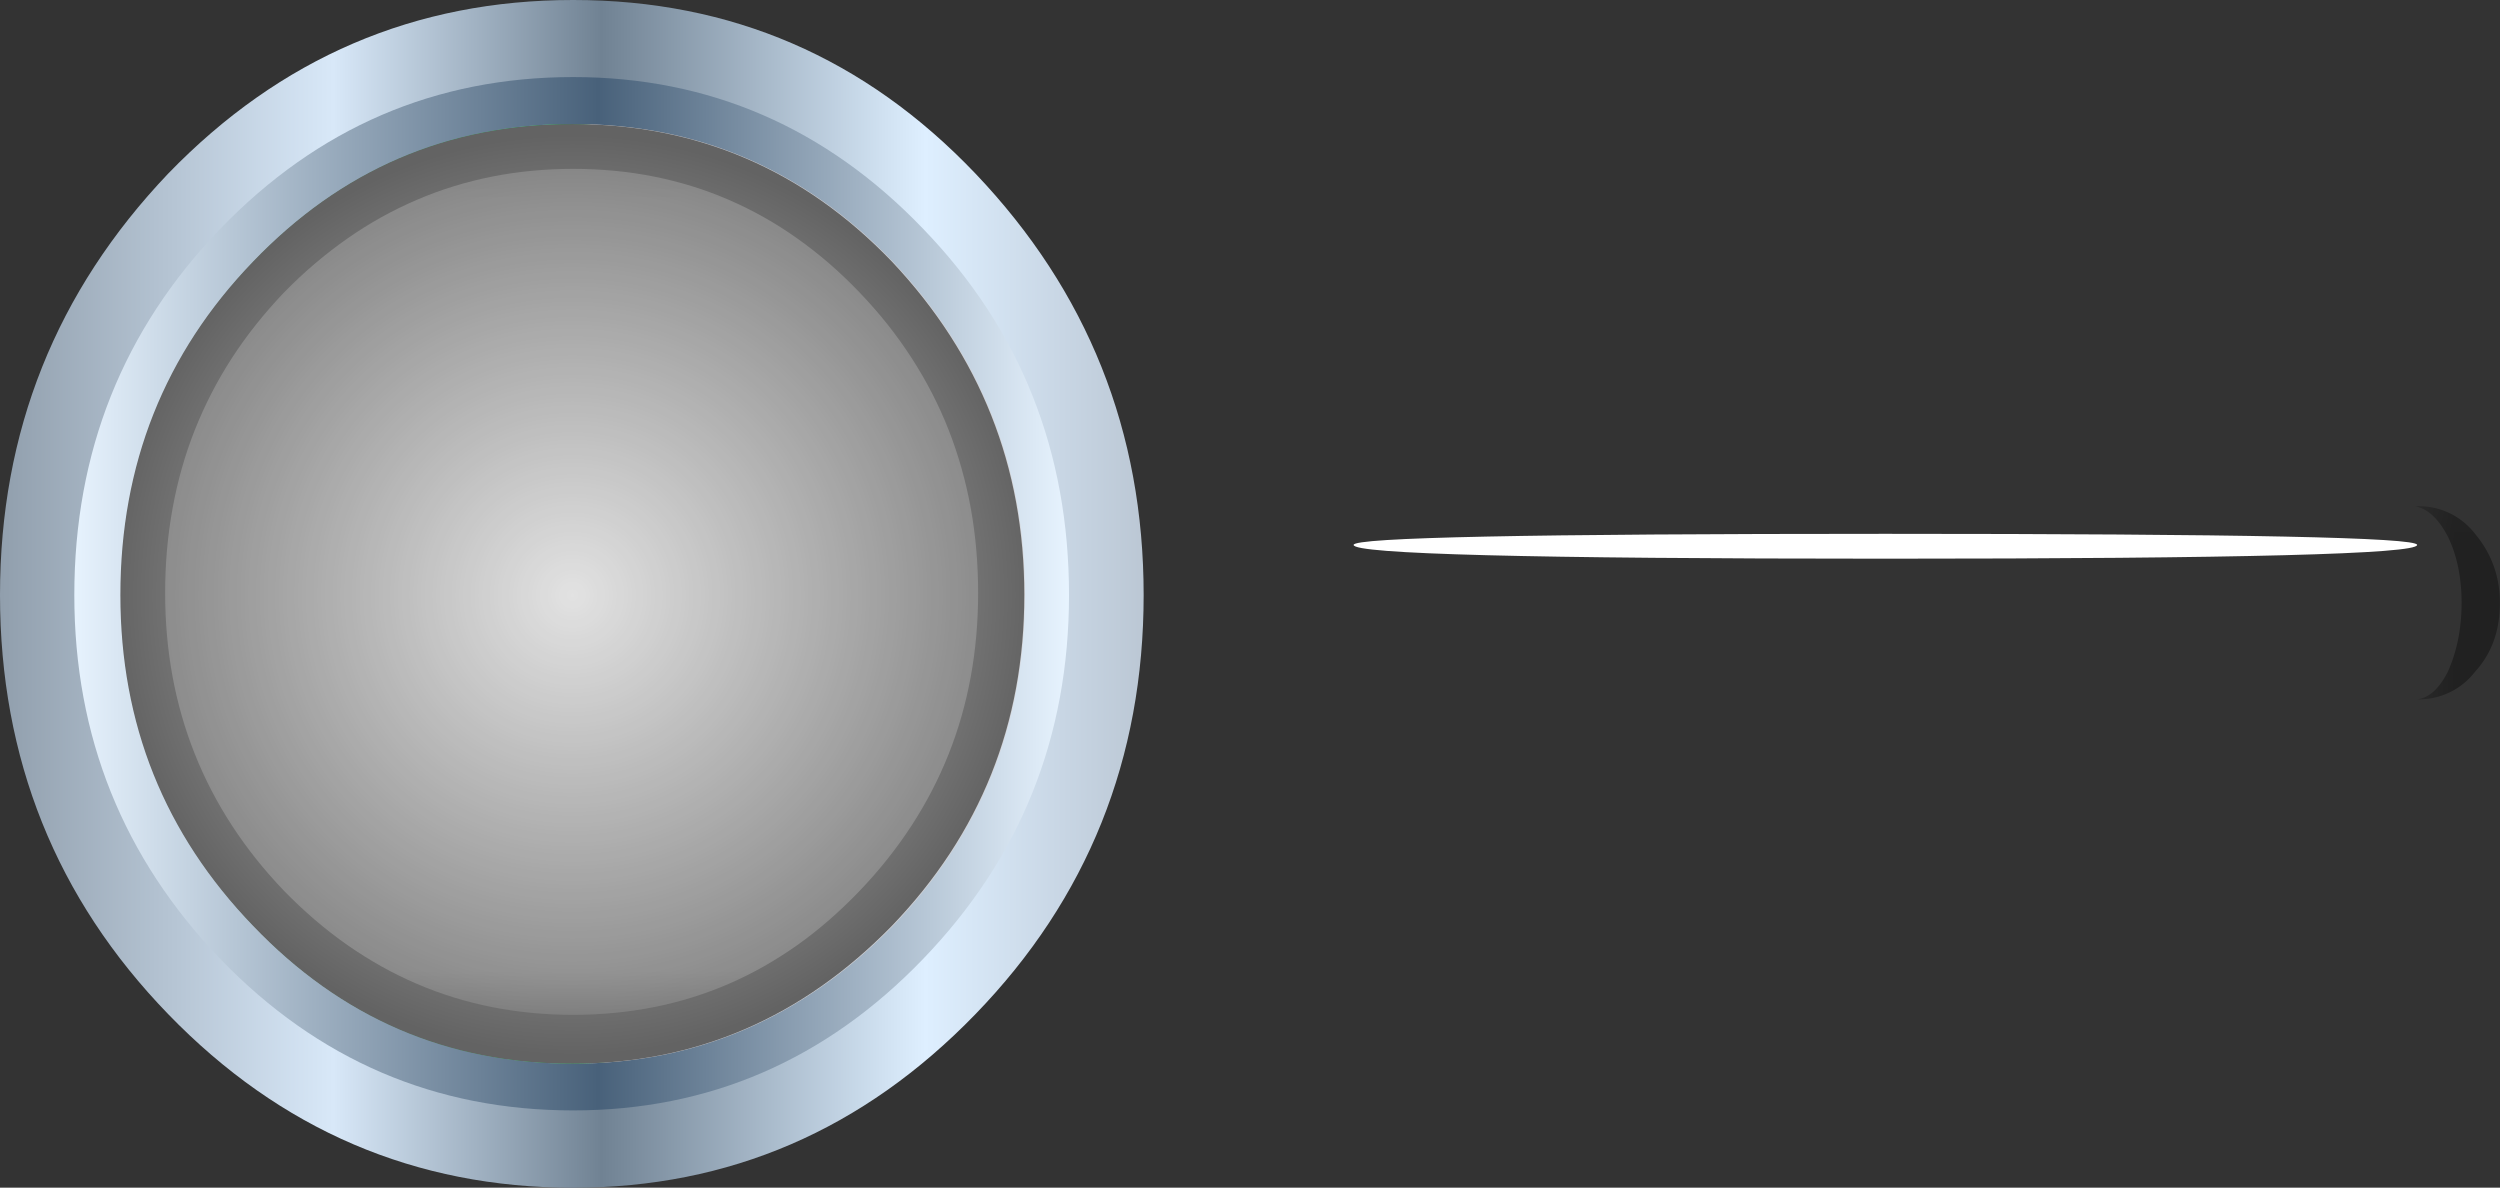
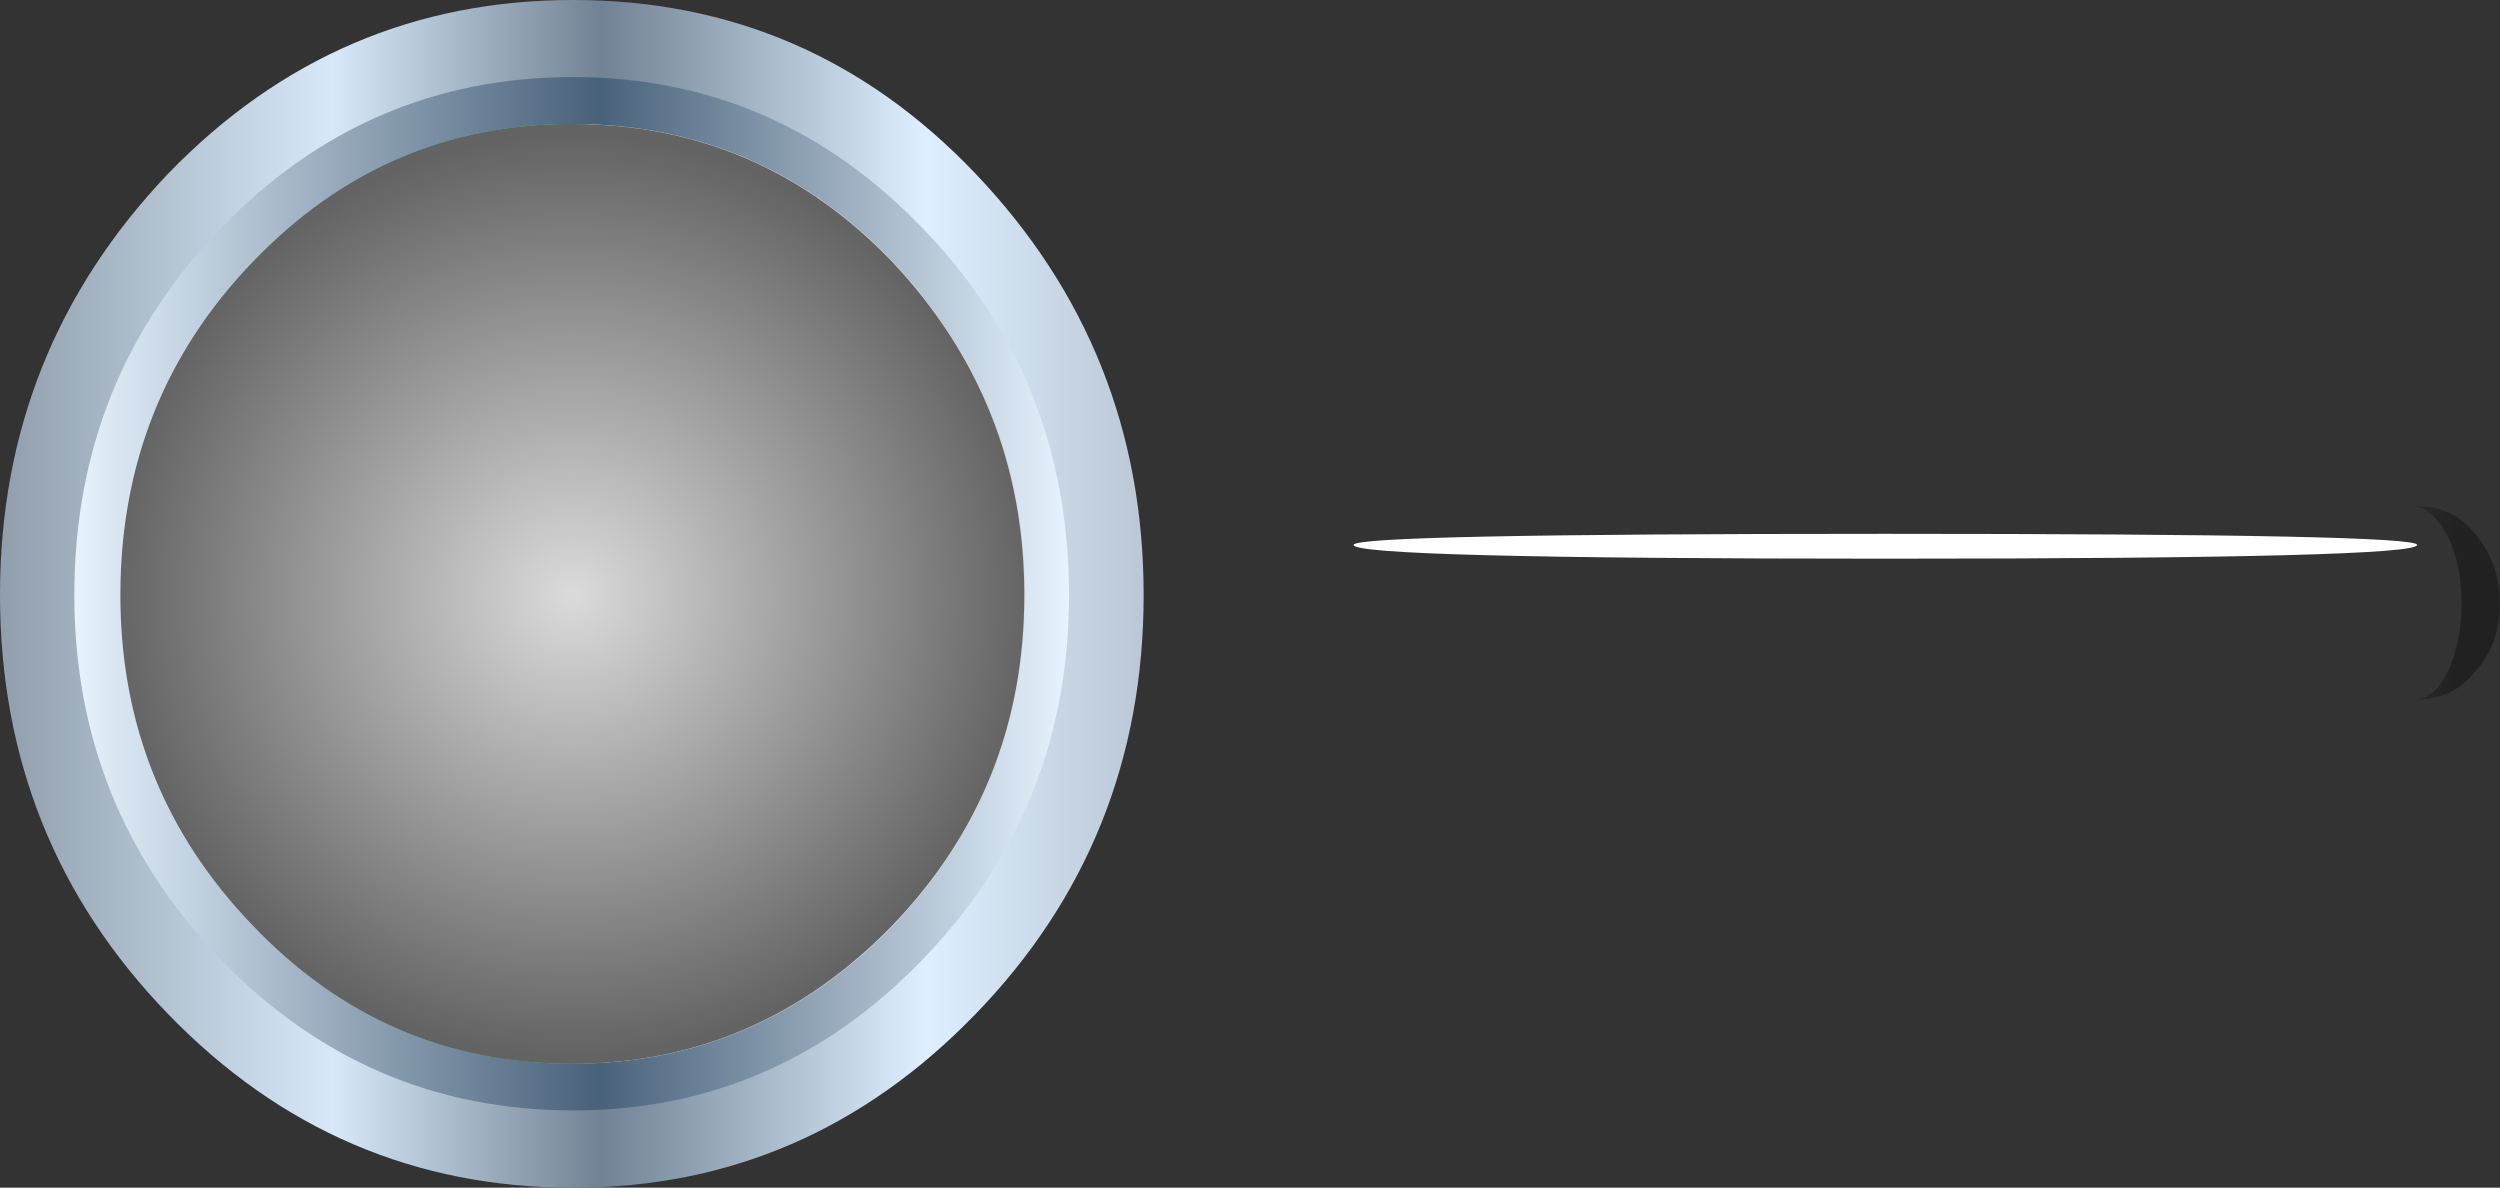
<svg xmlns="http://www.w3.org/2000/svg" viewBox="0 0 36.29 17.24">
  <rect x="0" y="0" width="36.29" height="17.24" fill="#333333" stroke="none" />
  <defs>
    <clipPath id="A">
      <path d="M11.078 5.671v2.242h17.027c.254-.043.469-.172.637-.387A1.13 1.13 0 0029 6.792c0-.297-.086-.555-.258-.77a.897.897 0 00-.637-.351H11.078z" />
    </clipPath>
    <clipPath id="o">
      <path d="M27.816 6.44a.61.61 0 00.192-.449V2.663a.51.51 0 00-.192-.414.61.61 0 00-.449-.191h-1.312a.62.62 0 00-.45.191.522.522 0 00-.191.414v3.328c0 .172.066.321.191.449a.695.695 0 00.45.161h1.312a.683.683 0 00.449-.161z" />
    </clipPath>
    <clipPath id="N">
-       <path d="M1 1.792h11v11H1v-11z" />
-     </clipPath>
+       </clipPath>
    <clipPath id="n">
      <path d="M1 1.792h11v11H1v-11z" />
    </clipPath>
    <clipPath id="I">
      <path d="M28 5h2v4h-2V5z" />
    </clipPath>
    <clipPath id="r">
      <path d="M27.816 6.44a.61.61 0 00.192-.449V2.663a.51.51 0 00-.192-.414.61.61 0 00-.449-.191h-1.312a.62.62 0 00-.45.191.522.522 0 00-.191.414v3.328c0 .172.066.321.191.449a.695.695 0 00.45.161h1.312a.683.683 0 00.449-.161z" />
    </clipPath>
    <clipPath id="c">
      <path d="M-9.591 21.75h7.819v6.251h-7.819V21.75z" />
    </clipPath>
    <clipPath id="H">
      <path d="M28 4.792h2v4h-2v-4z" />
    </clipPath>
    <clipPath id="m">
      <path d="M28 4.792h2v4h-2v-4z" />
    </clipPath>
    <clipPath id="k">
      <path d="M-1.403-27.999h6.278V.128h-6.278v-28.127z" />
    </clipPath>
    <clipPath id="u">
      <path d="M24.582 5.991V2.663a.55.55 0 00-.16-.414.39.39 0 00-.352-.191h-.957a.39.39 0 00-.351.191.547.547 0 00-.16.414v3.328c0 .406.168.61.511.61h.961c.34 0 .508-.204.508-.61z" />
    </clipPath>
    <clipPath id="e">
      <path d="M-9.585 17.063h7.817v4.689h-7.817v-4.689z" />
    </clipPath>
    <clipPath id="D">
      <path d="M11.078 5.671v2.242h17.027c.254-.043.469-.172.637-.387A1.13 1.13 0 0029 6.792c0-.297-.086-.555-.258-.77a.897.897 0 00-.637-.351H11.078z" />
    </clipPath>
    <clipPath id="i">
      <path d="M-1.403-27.999h6.278V.128h-6.278v-28.127z" />
    </clipPath>
    <clipPath id="a">
      <path d="M-9.591 21.75h7.819v6.251h-7.819V21.75z" />
    </clipPath>
    <clipPath id="x">
      <path d="M24.582 5.991V2.663a.55.55 0 00-.16-.414.39.39 0 00-.352-.191h-.957a.39.39 0 00-.351.191.547.547 0 00-.16.414v3.328c0 .406.168.61.511.61h.961c.34 0 .508-.204.508-.61z" />
    </clipPath>
    <clipPath id="g">
      <path d="M-9.585 17.063h7.817v4.689h-7.817v-4.689z" />
    </clipPath>
    <clipPath id="O">
      <path d="M1 2h11v11H1V2z" />
    </clipPath>
    <linearGradient id="h" y2="19.551" gradientUnits="userSpaceOnUse" x2="-2.07" y1="19.551" x1="-9.172">
      <stop offset="0" stop-color="#fff" stop-opacity="0" />
      <stop offset=".733" stop-color="#fff" />
      <stop offset=".753" stop-color="#fff" />
      <stop offset="1" stop-color="#fff" />
    </linearGradient>
    <linearGradient id="z" y2="19.551" gradientUnits="userSpaceOnUse" x2="-2.07" y1="19.551" x1="-9.172">
      <stop offset="0" />
      <stop offset=".733" stop-color="#657586" />
      <stop offset=".753" stop-color="#5e6f80" />
      <stop offset="1" stop-color="#a9bbcc" />
    </linearGradient>
    <linearGradient id="w" y2="19.551" gradientUnits="userSpaceOnUse" x2="-2.07" y1="19.551" x1="-9.172">
      <stop offset="0" stop-color="#97acc2" />
      <stop offset=".055" stop-color="#99aec3" />
      <stop offset=".09" stop-color="#a1b3c5" />
      <stop offset=".114" stop-color="#afbcca" />
      <stop offset=".137" stop-color="#c3c9d0" />
      <stop offset=".145" stop-color="#ced1d4" />
      <stop offset=".192" stop-color="#c2c8ce" />
      <stop offset=".314" stop-color="#a9b5c2" />
      <stop offset=".388" stop-color="#9faebd" />
      <stop offset=".486" stop-color="#9babba" />
      <stop offset=".573" stop-color="#91a0af" />
      <stop offset=".655" stop-color="#7e8e9e" />
      <stop offset=".733" stop-color="#657586" />
      <stop offset="1" />
    </linearGradient>
    <linearGradient id="b" y2="24.426" gradientUnits="userSpaceOnUse" x2="-2.075" y1="24.426" x1="-9.177">
      <stop offset="0" stop-color="#fff" />
      <stop offset=".09" stop-color="#fff" />
      <stop offset=".114" stop-color="#fff" />
      <stop offset=".137" stop-color="#fff" />
      <stop offset=".145" stop-color="#fff" />
      <stop offset=".192" stop-color="#fff" />
      <stop offset=".314" stop-color="#fff" />
      <stop offset=".388" stop-color="#fff" />
      <stop offset=".486" stop-color="#fff" />
      <stop offset=".573" stop-color="#fff" />
      <stop offset=".655" stop-color="#fff" />
      <stop offset=".733" stop-color="#fff" stop-opacity="0" />
      <stop offset="1" stop-color="#fff" stop-opacity="0" />
    </linearGradient>
    <linearGradient id="j" y2="-13.998" gradientUnits="userSpaceOnUse" x2="3.524" y1="-13.998" x1="-.051">
      <stop offset="0" stop-color="#fff" />
      <stop offset=".11" stop-color="#fff" />
      <stop offset=".141" stop-color="#fff" />
      <stop offset=".169" stop-color="#fff" />
      <stop offset=".192" stop-color="#fff" />
      <stop offset=".275" stop-color="#fff" />
      <stop offset=".345" stop-color="#fff" />
      <stop offset=".388" stop-color="#fff" />
      <stop offset=".486" stop-color="#fff" />
      <stop offset=".573" stop-color="#fff" />
      <stop offset=".655" stop-color="#fff" stop-opacity="0" />
      <stop offset="1" stop-color="#fff" stop-opacity="0" />
    </linearGradient>
    <linearGradient id="K" y2="10.775" gradientUnits="userSpaceOnUse" x2="19.413" gradientTransform="matrix(.64 0 0 -.64 0 13.792)" y1="10.775" x1="1.388">
      <stop offset="0" stop-color="#e6f2fd" />
      <stop offset=".525" stop-color="#48617a" />
      <stop offset="1" stop-color="#e8f4ff" />
    </linearGradient>
    <linearGradient id="C" y2="-13.998" gradientUnits="userSpaceOnUse" x2="3.524" y1="-13.998" x1="-.051">
      <stop offset="0" stop-color="#a3bad1" />
      <stop offset=".071" stop-color="#a5bcd3" />
      <stop offset=".11" stop-color="#adc3d8" />
      <stop offset=".141" stop-color="#bbcee1" />
      <stop offset=".169" stop-color="#cfdfee" />
      <stop offset=".192" stop-color="#e8f4ff" />
      <stop offset=".275" stop-color="#c2d0dd" />
      <stop offset=".345" stop-color="#a9b7c6" />
      <stop offset=".388" stop-color="#9faebd" />
      <stop offset=".486" stop-color="#9babba" />
      <stop offset=".573" stop-color="#91a0af" />
      <stop offset=".655" stop-color="#7e8e9e" />
      <stop offset="1" />
    </linearGradient>
    <linearGradient id="f" y2="19.551" gradientUnits="userSpaceOnUse" x2="-2.07" y1="19.551" x1="-9.172">
      <stop offset="0" stop-color="#fff" />
      <stop offset=".09" stop-color="#fff" />
      <stop offset=".114" stop-color="#fff" />
      <stop offset=".137" stop-color="#fff" />
      <stop offset=".145" stop-color="#fff" />
      <stop offset=".192" stop-color="#fff" />
      <stop offset=".314" stop-color="#fff" />
      <stop offset=".388" stop-color="#fff" />
      <stop offset=".486" stop-color="#fff" />
      <stop offset=".573" stop-color="#fff" />
      <stop offset=".655" stop-color="#fff" />
      <stop offset=".733" stop-color="#fff" stop-opacity="0" />
      <stop offset="1" stop-color="#fff" stop-opacity="0" />
    </linearGradient>
    <linearGradient id="t" y2="24.426" gradientUnits="userSpaceOnUse" x2="-2.075" y1="24.426" x1="-9.177">
      <stop offset="0" />
      <stop offset=".733" stop-color="#657586" />
      <stop offset=".753" stop-color="#5e6f80" />
      <stop offset="1" stop-color="#a9bbcc" />
    </linearGradient>
    <linearGradient id="l" y2="-13.998" gradientUnits="userSpaceOnUse" x2="3.524" y1="-13.998" x1="-.051">
      <stop offset="0" stop-color="#fff" stop-opacity="0" />
      <stop offset=".655" stop-color="#fff" />
      <stop offset=".733" stop-color="#fff" />
      <stop offset=".753" stop-color="#fff" />
      <stop offset="1" stop-color="#fff" />
    </linearGradient>
    <linearGradient id="J" y2="10.775" gradientUnits="userSpaceOnUse" x2="20.763" gradientTransform="matrix(.64 0 0 -.64 0 13.792)" y1="10.775" x1=".038">
      <stop offset="0" stop-color="#919fad" />
      <stop offset=".29" stop-color="#d8e8f8" />
      <stop offset=".525" stop-color="#708293" />
      <stop offset=".808" stop-color="#deefff" />
      <stop offset="1" stop-color="#bbc7d4" />
    </linearGradient>
    <linearGradient id="q" y2="24.426" gradientUnits="userSpaceOnUse" x2="-2.075" y1="24.426" x1="-9.177">
      <stop offset="0" stop-color="#97acc2" />
      <stop offset=".055" stop-color="#99aec3" />
      <stop offset=".09" stop-color="#a1b3c5" />
      <stop offset=".114" stop-color="#afbcca" />
      <stop offset=".137" stop-color="#c3c9d0" />
      <stop offset=".145" stop-color="#ced1d4" />
      <stop offset=".192" stop-color="#c2c8ce" />
      <stop offset=".314" stop-color="#a9b5c2" />
      <stop offset=".388" stop-color="#9faebd" />
      <stop offset=".486" stop-color="#9babba" />
      <stop offset=".573" stop-color="#91a0af" />
      <stop offset=".655" stop-color="#7e8e9e" />
      <stop offset=".733" stop-color="#657586" />
      <stop offset="1" />
    </linearGradient>
    <linearGradient id="d" y2="24.426" gradientUnits="userSpaceOnUse" x2="-2.075" y1="24.426" x1="-9.177">
      <stop offset="0" stop-color="#fff" stop-opacity="0" />
      <stop offset=".733" stop-color="#fff" />
      <stop offset=".753" stop-color="#fff" />
      <stop offset="1" stop-color="#fff" />
    </linearGradient>
    <linearGradient id="F" y2="-13.998" gradientUnits="userSpaceOnUse" x2="3.524" y1="-13.998" x1="-.051">
      <stop offset="0" />
      <stop offset=".655" stop-color="#7e8e9e" />
      <stop offset=".733" stop-color="#657586" />
      <stop offset=".753" stop-color="#5e6f80" />
      <stop offset="1" stop-color="#a9bbcc" />
    </linearGradient>
    <mask id="G">
      <g clip-path="url(#m)">
        <path d="M28 4.792h2v4h-2v-4z" fill-opacity=".352" />
      </g>
    </mask>
    <mask id="s">
      <g clip-path="url(#c)">
        <path d="M-9.591 21.75h7.819v6.251h-7.819V21.75z" fill="url(#d)" />
      </g>
    </mask>
    <mask id="y">
      <g clip-path="url(#g)">
        <path d="M-9.585 17.063h7.817v4.689h-7.817v-4.689z" fill="url(#h)" />
      </g>
    </mask>
    <mask id="E">
      <g clip-path="url(#k)">
        <path d="M-1.403-27.999h6.278V.128h-6.278v-28.127z" fill="url(#l)" />
      </g>
    </mask>
    <mask id="B">
      <g clip-path="url(#i)">
        <path d="M-1.403-27.999h6.278V.128h-6.278v-28.127z" fill="url(#j)" />
      </g>
    </mask>
    <mask id="p">
      <g clip-path="url(#a)">
        <path d="M-9.591 21.75h7.819v6.251h-7.819V21.75z" fill="url(#b)" />
      </g>
    </mask>
    <mask id="M">
      <g clip-path="url(#n)">
        <path d="M1 1.792h11v11H1v-11z" fill-opacity=".199" />
      </g>
    </mask>
    <mask id="v">
      <g clip-path="url(#e)">
        <path d="M-9.585 17.063h7.817v4.689h-7.817v-4.689z" fill="url(#f)" />
      </g>
    </mask>
    <radialGradient id="L" gradientUnits="userSpaceOnUse" cy="-8.55" cx="8.2" gradientTransform="matrix(.64 0 0 -.64 1.4 1.408)" r="8.351">
      <stop offset="0" stop-color="#dbdbdb" />
      <stop offset="1" stop-color="#636363" />
    </radialGradient>
  </defs>
  <g clip-path="url(#o)" transform="matrix(1.25 0 0 -1.25 0 17.24)">
    <g mask="url(#p)" transform="matrix(0 .64 .64 .001 11.08 7.912)">
      <path d="M27.816 6.44a.61.61 0 00.192-.449V2.663a.51.51 0 00-.192-.414.61.61 0 00-.449-.191h-1.312a.62.62 0 00-.45.191.522.522 0 00-.191.414v3.328c0 .172.066.321.191.449a.695.695 0 00.45.161h1.312a.683.683 0 00.449-.161z" fill-rule="evenodd" fill="url(#q)" />
    </g>
  </g>
  <g clip-path="url(#r)" transform="matrix(1.25 0 0 -1.25 0 17.24)">
    <g mask="url(#s)" transform="matrix(0 .64 .64 .001 11.08 7.912)">
      <path d="M27.816 6.44a.61.61 0 00.192-.449V2.663a.51.51 0 00-.192-.414.61.61 0 00-.449-.191h-1.312a.62.62 0 00-.45.191.522.522 0 00-.191.414v3.328c0 .172.066.321.191.449a.695.695 0 00.45.161h1.312a.683.683 0 00.449-.161z" fill-rule="evenodd" fill="url(#t)" />
    </g>
  </g>
  <g clip-path="url(#u)" transform="matrix(1.25 0 0 -1.25 0 17.24)">
    <g mask="url(#v)" transform="matrix(0 .64 .64 .001 11.08 7.912)">
      <path d="M24.582 5.991V2.663a.55.55 0 00-.16-.414.39.39 0 00-.352-.191h-.957a.39.39 0 00-.351.191.547.547 0 00-.16.414v3.328c0 .406.168.61.511.61h.961c.34 0 .508-.204.508-.61z" fill-rule="evenodd" fill="url(#w)" />
    </g>
  </g>
  <g clip-path="url(#x)" transform="matrix(1.25 0 0 -1.25 0 17.24)">
    <g mask="url(#y)" transform="matrix(0 .64 .64 .001 11.08 7.912)">
      <path d="M24.582 5.991V2.663a.55.55 0 00-.16-.414.39.39 0 00-.352-.191h-.957a.39.39 0 00-.351.191.547.547 0 00-.16.414v3.328c0 .406.168.61.511.61h.961c.34 0 .508-.204.508-.61z" fill-rule="evenodd" fill="url(#z)" />
    </g>
  </g>
  <g clip-path="url(#A)" transform="matrix(1.25 0 0 -1.25 0 17.24)">
    <g mask="url(#B)" transform="matrix(0 -.64 -.64 .001 11.081 7.912)">
      <path d="M11.078 5.671v2.242h17.027c.254-.043.469-.172.637-.387A1.13 1.13 0 0029 6.792c0-.297-.086-.555-.258-.77a.897.897 0 00-.637-.351H11.078z" fill-rule="evenodd" fill="url(#C)" />
    </g>
  </g>
  <g clip-path="url(#D)" transform="matrix(1.25 0 0 -1.25 0 17.24)">
    <g mask="url(#E)" transform="matrix(0 -.64 -.64 .001 11.081 7.912)">
      <path d="M11.078 5.671v2.242h17.027c.254-.043.469-.172.637-.387A1.13 1.13 0 0029 6.792c0-.297-.086-.555-.258-.77a.897.897 0 00-.637-.351H11.078z" fill-rule="evenodd" fill="url(#F)" />
    </g>
  </g>
  <g mask="url(#G)" transform="matrix(1.25 0 0 -1.25 0 17.24)">
    <g clip-path="url(#H)">
      <g clip-path="url(#I)" transform="translate(0 -.208)">
        <path d="M28.586 7c0 .297-.055.555-.16.77-.11.21-.238.328-.387.351h.031a.821.821 0 00.672-.32c.196-.235.289-.504.289-.801 0-.32-.093-.586-.289-.801a.821.821 0 00-.672-.32c.137.016.254.121.356.32.105.235.16.5.16.801z" fill-rule="evenodd" />
      </g>
    </g>
  </g>
  <path d="M27.369 7.749c5.146 0 7.718.053 7.718.161 0 .132-2.572.2-7.718.2-5.148 0-7.72-.068-7.72-.2 0-.108 2.572-.161 7.72-.161z" fill-rule="evenodd" fill="#fff" />
  <path d="M13.281 6.882c0-1.899-.652-3.524-1.953-4.867C10.027.671 8.469-.001 6.656-.001c-1.832 0-3.402.672-4.703 2.016C.652 3.358 0 4.983 0 6.882c0 1.898.652 3.527 1.953 4.894 1.301 1.344 2.867 2.016 4.703 2.016s3.391-.672 4.672-2.016c1.301-1.367 1.953-2.996 1.953-4.894z" fill-rule="evenodd" fill="url(#J)" transform="matrix(1.25 0 0 -1.25 0 17.24)" />
  <path d="M12.414 6.882c0-1.645-.562-3.051-1.695-4.227C9.59 1.483 8.234.897 6.656.897c-1.601 0-2.965.586-4.097 1.758C1.43 3.831.863 5.237.863 6.882c0 1.664.567 3.082 1.696 4.254 1.132 1.172 2.496 1.761 4.097 1.761 1.578 0 2.934-.585 4.063-1.761 1.133-1.172 1.695-2.59 1.695-4.254z" fill-rule="evenodd" fill="url(#K)" transform="matrix(1.25 0 0 -1.25 0 17.24)" />
  <path d="M14.877 8.637c0 1.87-.638 3.473-1.918 4.805-1.304 1.333-2.851 1.998-4.639 1.998-1.811 0-3.359-.665-4.639-1.998-1.278-1.332-1.923-2.935-1.923-4.805 0-1.89.645-3.506 1.923-4.838C4.961 2.466 6.504 1.8 8.32 1.8c1.811 0 3.36.665 4.639 1.998 1.28 1.362 1.919 2.973 1.919 4.838z" fill-rule="evenodd" fill="#d3d2d5" />
  <path d="M8.32 1.801c.269 0 .669.054 1.201.156.694 1.094.85 2.164.479 3.204-.293.801-.786 1.988-1.48 3.56-.531 1.358-.8 2.504-.8 3.438 0 .638.2 1.24.6 1.801.508.664 1.186 1.04 2.041 1.119-.776.243-1.455.361-2.041.361-1.811 0-3.359-.665-4.639-2.003-1.278-1.332-1.923-2.93-1.923-4.8 0-1.89.645-3.506 1.923-4.838C4.961 2.466 6.504 1.8 8.32 1.8z" fill-rule="evenodd" fill="#009c51" />
  <path d="M11.895 6.882c0-1.496-.512-2.774-1.536-3.84C9.316 1.972 8.078 1.44 6.648 1.44c-1.453 0-2.687.532-3.71 1.602-1.028 1.066-1.54 2.344-1.54 3.84 0 1.512.512 2.805 1.54 3.871 1.023 1.066 2.257 1.598 3.71 1.598 1.45 0 2.688-.532 3.711-1.598 1.024-1.09 1.536-2.379 1.536-3.871z" fill-rule="evenodd" fill="url(#L)" transform="matrix(1.25 0 0 -1.25 0 17.24)" />
  <g mask="url(#M)" transform="matrix(1.25 0 0 -1.25 0 17.24)">
    <g clip-path="url(#N)">
      <g clip-path="url(#O)" transform="translate(0 -.208)">
        <path d="M11.359 7.113c0-1.343-.457-2.496-1.375-3.457S7.957 2.215 6.656 2.215s-2.422.48-3.359 1.441c-.918.961-1.379 2.114-1.379 3.457 0 1.364.461 2.528 1.379 3.489.937.957 2.058 1.437 3.359 1.437s2.41-.48 3.328-1.437c.918-.961 1.375-2.125 1.375-3.489z" fill-rule="evenodd" fill="#fff" />
      </g>
    </g>
  </g>
</svg>